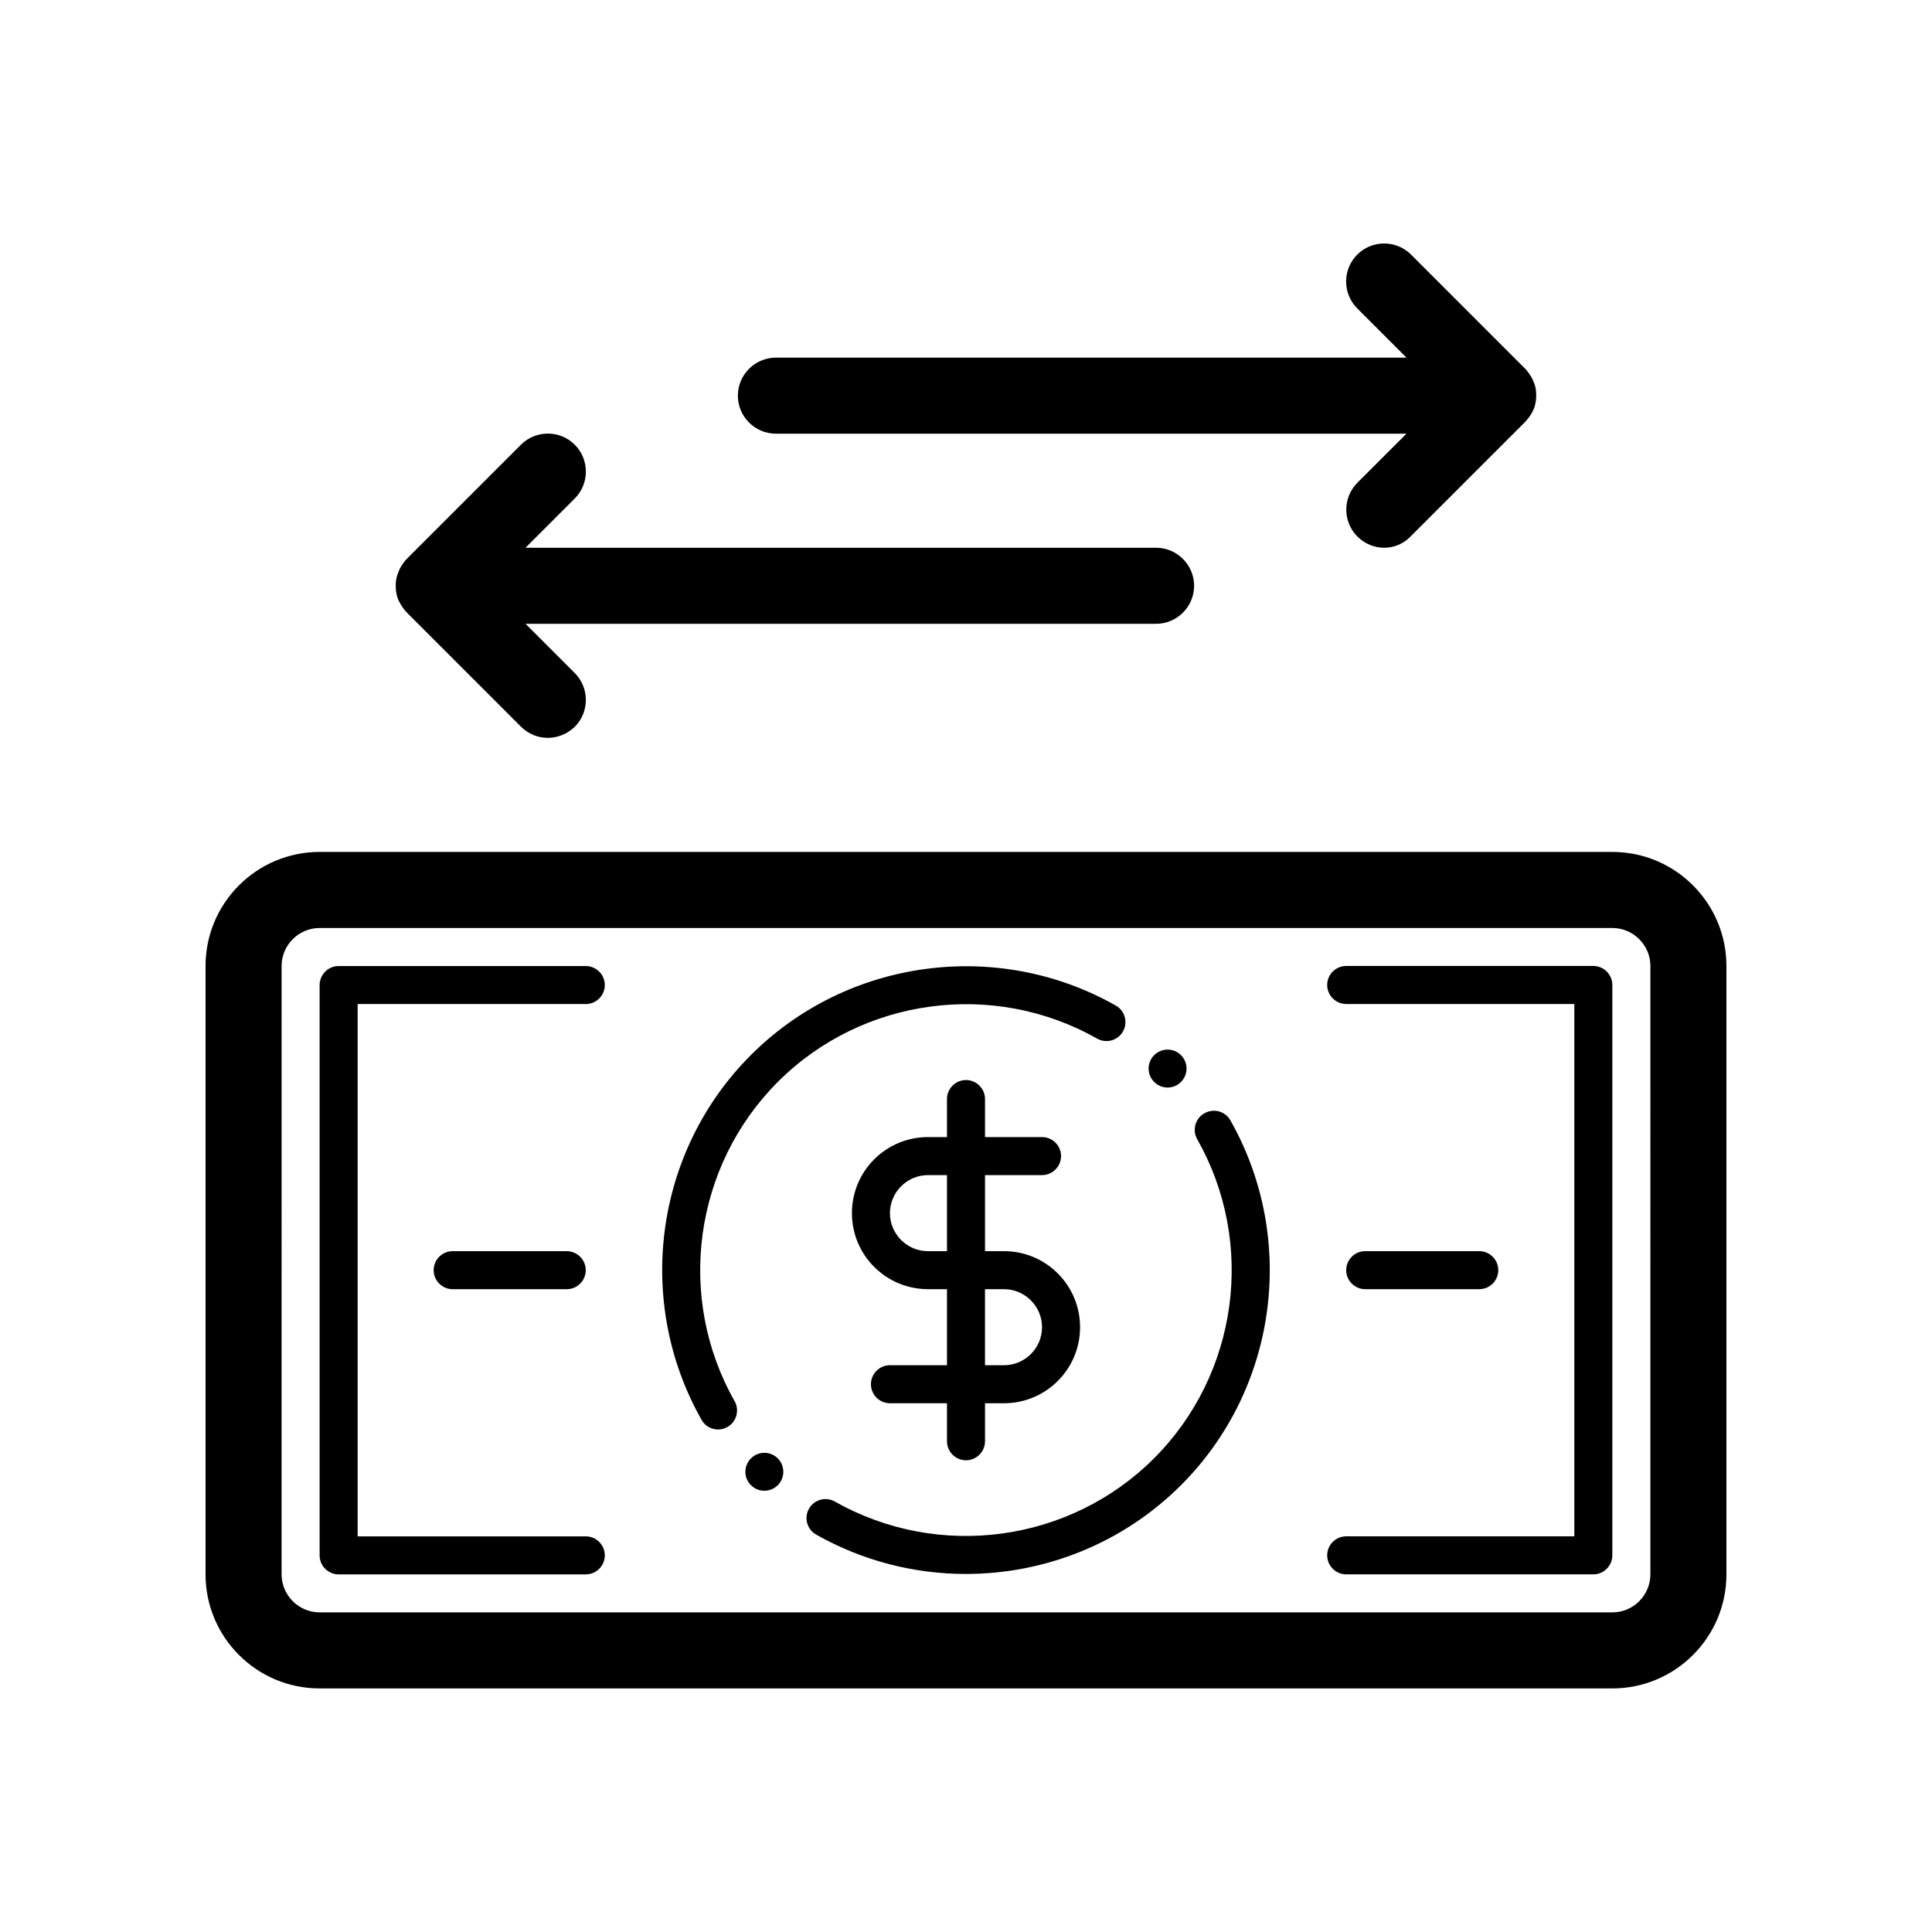
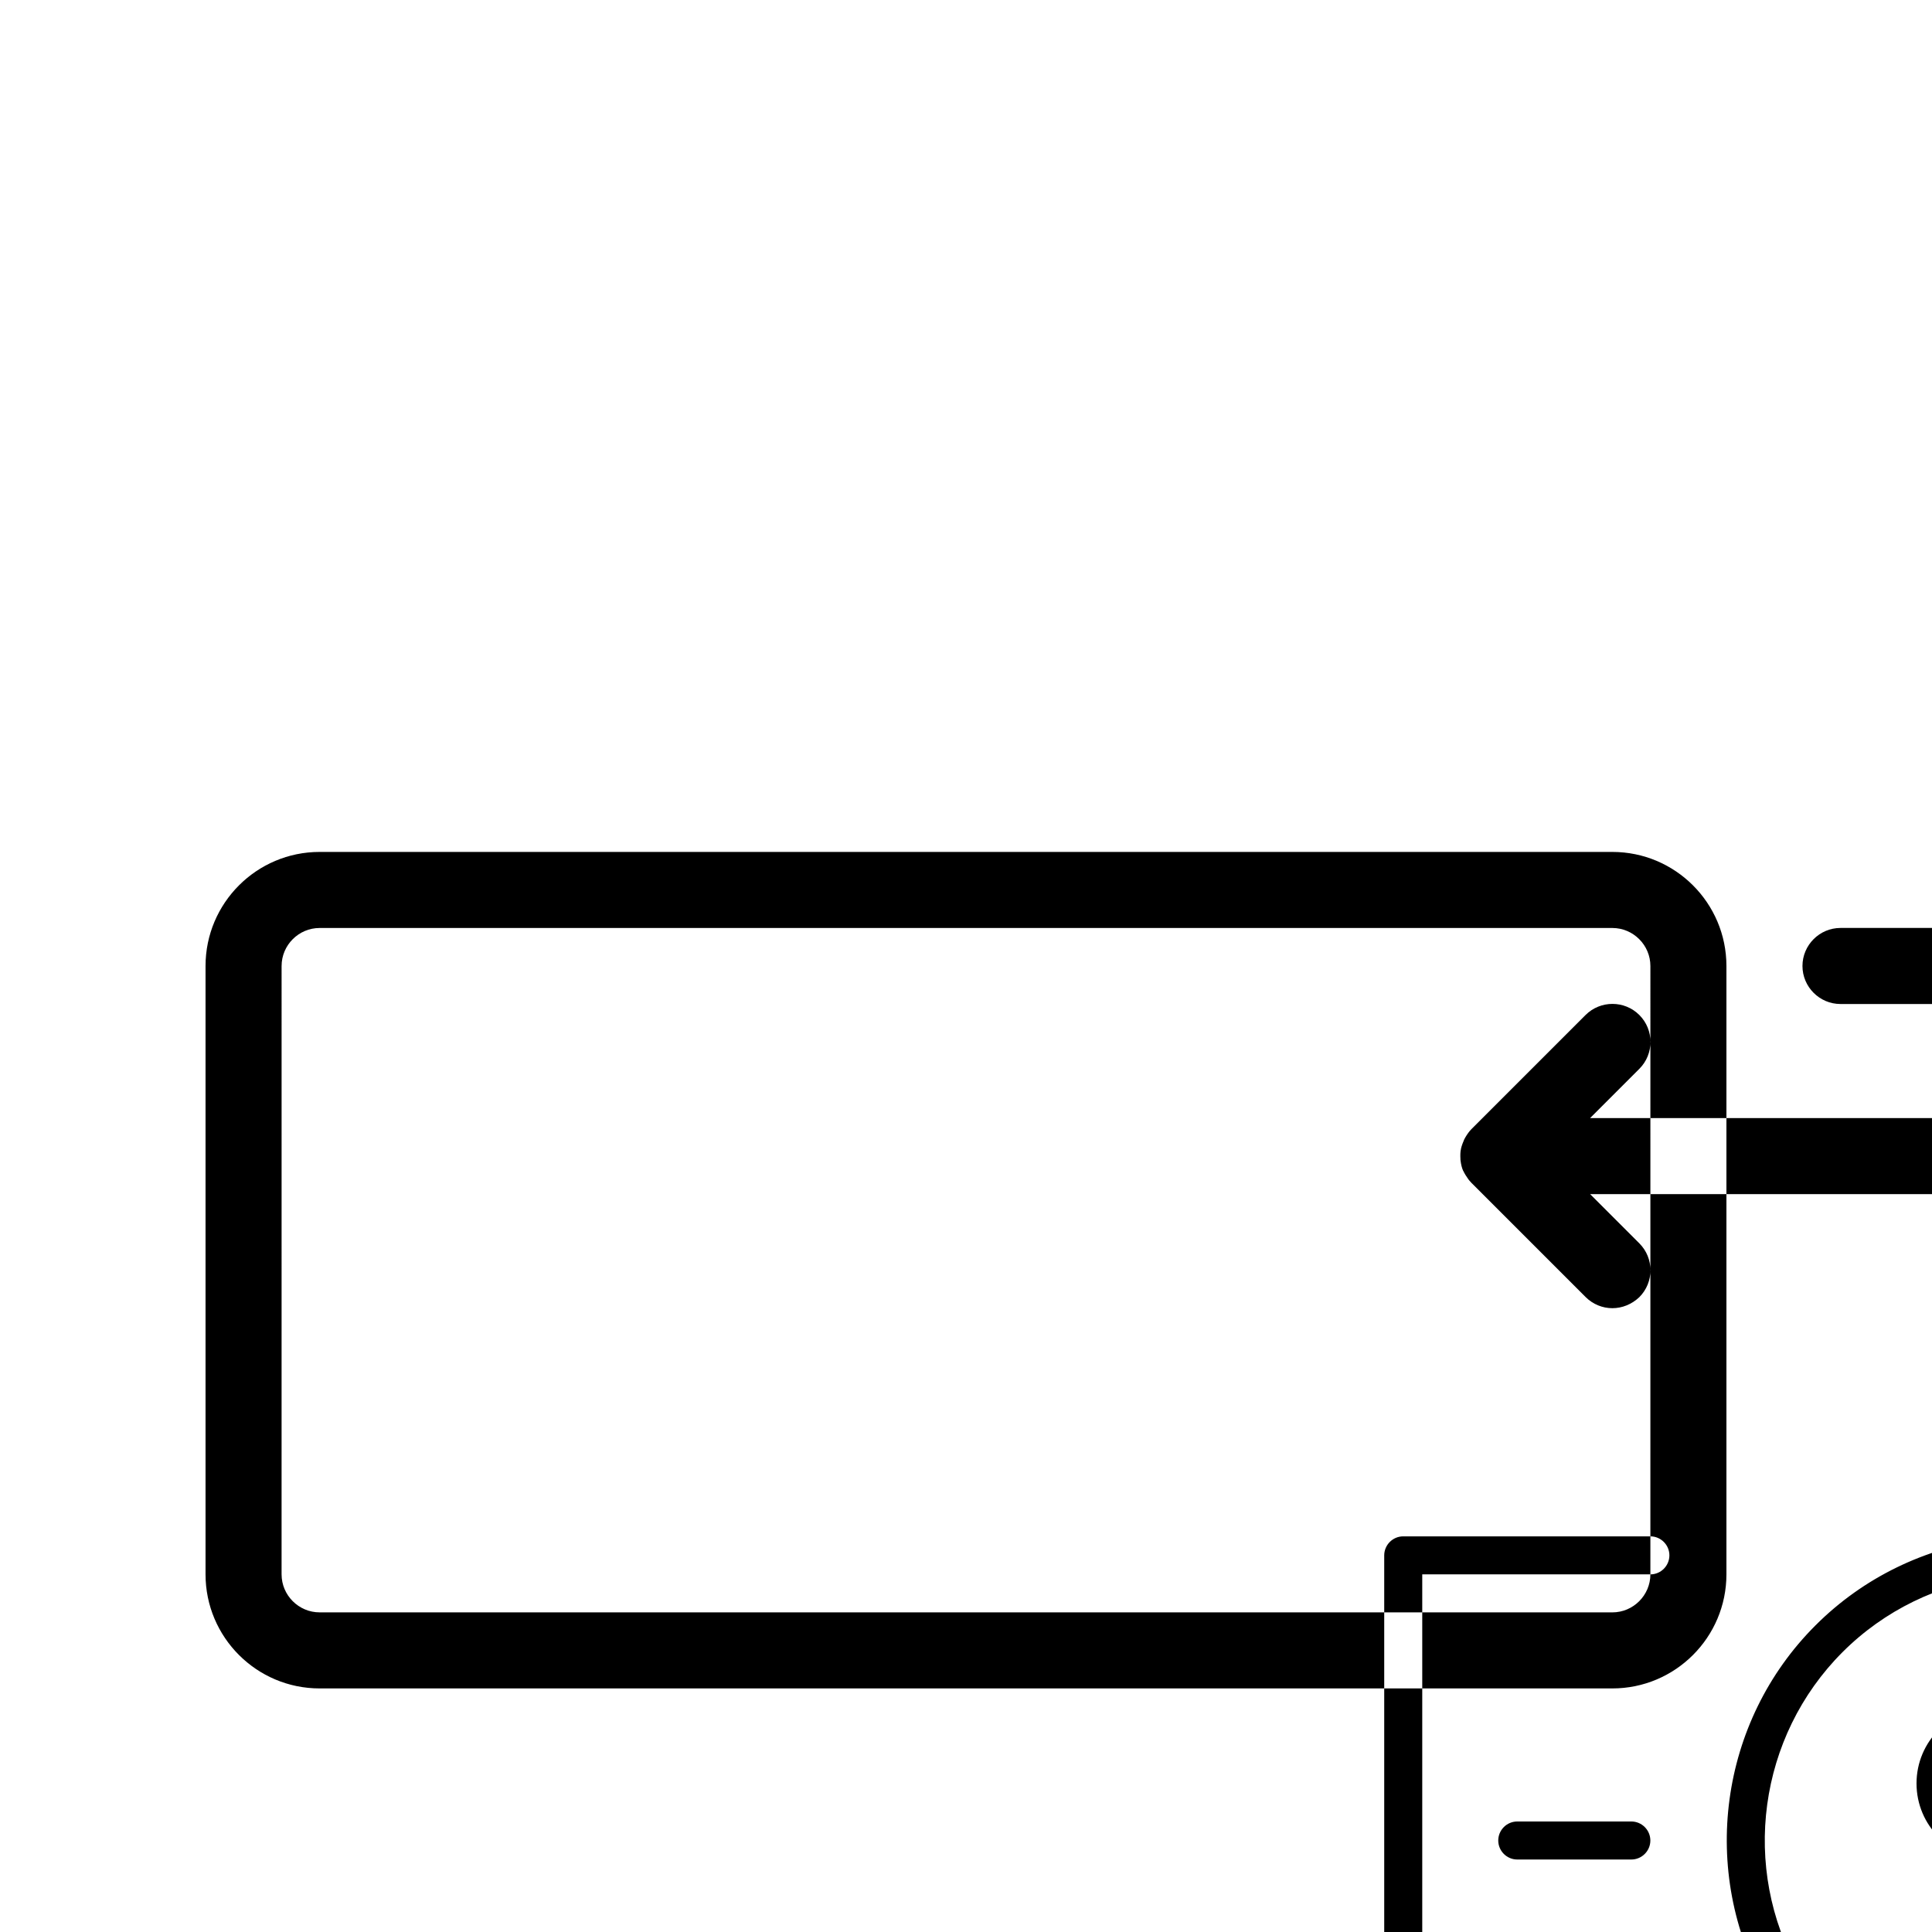
<svg xmlns="http://www.w3.org/2000/svg" fill="#000000" width="800px" height="800px" version="1.1" viewBox="144 144 512 512">
-   <path d="m571.29 369.77h-342.59c-16.676 0-30.23 13.551-30.23 30.23v161.22c0 16.676 13.551 30.23 30.23 30.23h342.59c16.676 0 30.23-13.551 30.23-30.23v-161.22c0-16.676-13.555-30.23-30.23-30.23zm10.078 191.45c0 5.543-4.535 10.078-10.078 10.078l-342.59-0.004c-5.543 0-10.078-4.535-10.078-10.078l0.004-161.21c0-5.543 4.535-10.078 10.078-10.078h342.59c5.543 0 10.078 4.535 10.078 10.078zm-282.13-151.14h-60.457v141.07h60.457c2.769 0 5.039 2.266 5.039 5.039 0 2.769-2.266 5.039-5.039 5.039h-65.496c-2.769 0-5.039-2.266-5.039-5.039v-151.14c0-2.769 2.266-5.039 5.039-5.039h65.496c2.769 0 5.039 2.266 5.039 5.039-0.004 2.773-2.269 5.039-5.039 5.039zm272.05-5.039v151.14c0 2.769-2.266 5.039-5.039 5.039h-65.492c-2.769 0-5.039-2.266-5.039-5.039 0-2.769 2.266-5.039 5.039-5.039h60.457v-141.07h-60.457c-2.769 0-5.039-2.266-5.039-5.039 0-2.769 2.266-5.039 5.039-5.039h65.496c2.769 0.004 5.035 2.269 5.035 5.039zm-171.29 125.95c2.769 0 5.039-2.266 5.039-5.039v-10.078h5.039c11.133 0 20.152-9.02 20.152-20.152s-9.02-20.152-20.152-20.152h-5.039v-20.152h15.113c2.769 0 5.039-2.266 5.039-5.039 0-2.769-2.266-5.039-5.039-5.039h-15.113v-10.078c0-2.769-2.266-5.039-5.039-5.039-2.769 0-5.039 2.266-5.039 5.039v10.078h-5.039c-11.133 0-20.152 9.02-20.152 20.152 0 11.133 9.02 20.152 20.152 20.152h5.039v20.152h-15.113c-2.769 0-5.039 2.266-5.039 5.039 0 2.769 2.266 5.039 5.039 5.039h15.113v10.078c0 2.773 2.266 5.039 5.039 5.039zm-10.078-55.418c-5.543 0-10.078-4.535-10.078-10.078 0-5.543 4.535-10.078 10.078-10.078h5.039v20.152zm15.113 10.074h5.039c5.543 0 10.078 4.535 10.078 10.078 0 5.543-4.535 10.078-10.078 10.078h-5.039zm-66.352 29.676c1.359 2.418 0.504 5.492-1.914 6.852-0.805 0.453-1.664 0.656-2.469 0.656-1.762 0-3.477-0.906-4.383-2.57-17.785-31.438-12.445-71.188 13.098-96.68 25.492-25.492 65.293-30.883 96.68-13.098 2.418 1.359 3.273 4.434 1.914 6.852s-4.434 3.273-6.852 1.914c-27.457-15.566-62.27-10.883-84.59 11.438-22.367 22.367-27.051 57.18-11.484 84.637zm131.39-74.414c17.785 31.438 12.445 71.188-13.098 96.68-15.469 15.469-36.125 23.527-57.031 23.527-13.602 0-27.258-3.426-39.648-10.43-2.418-1.359-3.273-4.434-1.914-6.852s4.434-3.273 6.852-1.914c27.508 15.566 62.27 10.883 84.59-11.438 22.32-22.32 27.055-57.082 11.438-84.59-1.359-2.418-0.504-5.492 1.914-6.852 2.465-1.406 5.539-0.551 6.898 1.867zm-20.203-10.176c-1.965-1.965-1.965-5.141 0-7.106s5.141-1.965 7.106 0c1.965 1.965 1.965 5.141 0 7.106-1.965 1.965-5.141 1.965-7.106 0zm-99.754 99.754c1.965 1.965 1.965 5.141 0 7.106s-5.141 1.965-7.106 0-1.965-5.141 0-7.106c1.969-1.965 5.141-1.965 7.106 0zm-55.922-54.914c2.769 0 5.039 2.266 5.039 5.039 0 2.769-2.266 5.039-5.039 5.039h-30.23c-2.769 0-5.039-2.266-5.039-5.039 0-2.769 2.266-5.039 5.039-5.039zm211.6 10.074c-2.769 0-5.039-2.266-5.039-5.039 0-2.769 2.266-5.039 5.039-5.039h30.23c2.769 0 5.039 2.266 5.039 5.039 0 2.769-2.266 5.039-5.039 5.039zm-166.25-236.79c0-5.543 4.535-10.078 10.078-10.078h167.11l-13.047-13.047c-3.93-3.93-3.93-10.328 0-14.258 3.93-3.93 10.328-3.93 14.258 0l30.23 30.23c0.656 0.656 1.16 1.41 1.613 2.168 0.102 0.203 0.203 0.352 0.301 0.555 0.352 0.754 0.707 1.562 0.855 2.367v0.051c0.152 0.855 0.203 1.715 0.152 2.57 0 0.203-0.051 0.402-0.051 0.605-0.102 0.855-0.301 1.762-0.656 2.57 0 0.051-0.051 0.051-0.051 0.051-0.301 0.754-0.805 1.512-1.309 2.168-0.152 0.203-0.301 0.352-0.453 0.555-0.152 0.152-0.25 0.352-0.402 0.453l-30.23 30.23c-1.969 2.106-4.539 3.113-7.109 3.113-2.57 0-5.141-1.008-7.106-2.973-3.93-3.93-3.93-10.328 0-14.258l13-12.996h-167.11c-5.543 0-10.074-4.535-10.074-10.078zm-89.629 45.949c0.102-0.203 0.203-0.352 0.301-0.555 0.453-0.754 0.957-1.512 1.613-2.168l30.23-30.23c3.93-3.93 10.328-3.93 14.258 0 3.93 3.93 3.93 10.328 0 14.258l-13.051 13.051h167.11c5.543 0 10.078 4.535 10.078 10.078s-4.535 10.078-10.078 10.078l-167.11-0.004 13.047 13.047c3.93 3.93 3.93 10.328 0 14.258-2.012 1.918-4.582 2.926-7.152 2.926-2.57 0-5.141-1.008-7.106-2.973l-30.23-30.23c-0.152-0.152-0.25-0.301-0.402-0.453-0.152-0.152-0.301-0.352-0.453-0.555-0.504-0.707-0.957-1.41-1.309-2.168 0-0.051-0.051-0.051-0.051-0.051-0.352-0.805-0.555-1.715-0.656-2.57-0.051-0.203-0.051-0.402-0.051-0.605-0.047-0.902-0.047-1.809 0.156-2.664v-0.051c0.199-0.809 0.504-1.613 0.855-2.418z" />
+   <path d="m571.29 369.77h-342.59c-16.676 0-30.23 13.551-30.23 30.23v161.22c0 16.676 13.551 30.23 30.23 30.23h342.59c16.676 0 30.23-13.551 30.23-30.23v-161.22c0-16.676-13.555-30.23-30.23-30.23zm10.078 191.45c0 5.543-4.535 10.078-10.078 10.078l-342.59-0.004c-5.543 0-10.078-4.535-10.078-10.078l0.004-161.21c0-5.543 4.535-10.078 10.078-10.078h342.59c5.543 0 10.078 4.535 10.078 10.078zh-60.457v141.07h60.457c2.769 0 5.039 2.266 5.039 5.039 0 2.769-2.266 5.039-5.039 5.039h-65.496c-2.769 0-5.039-2.266-5.039-5.039v-151.14c0-2.769 2.266-5.039 5.039-5.039h65.496c2.769 0 5.039 2.266 5.039 5.039-0.004 2.773-2.269 5.039-5.039 5.039zm272.05-5.039v151.14c0 2.769-2.266 5.039-5.039 5.039h-65.492c-2.769 0-5.039-2.266-5.039-5.039 0-2.769 2.266-5.039 5.039-5.039h60.457v-141.07h-60.457c-2.769 0-5.039-2.266-5.039-5.039 0-2.769 2.266-5.039 5.039-5.039h65.496c2.769 0.004 5.035 2.269 5.035 5.039zm-171.29 125.95c2.769 0 5.039-2.266 5.039-5.039v-10.078h5.039c11.133 0 20.152-9.02 20.152-20.152s-9.02-20.152-20.152-20.152h-5.039v-20.152h15.113c2.769 0 5.039-2.266 5.039-5.039 0-2.769-2.266-5.039-5.039-5.039h-15.113v-10.078c0-2.769-2.266-5.039-5.039-5.039-2.769 0-5.039 2.266-5.039 5.039v10.078h-5.039c-11.133 0-20.152 9.02-20.152 20.152 0 11.133 9.02 20.152 20.152 20.152h5.039v20.152h-15.113c-2.769 0-5.039 2.266-5.039 5.039 0 2.769 2.266 5.039 5.039 5.039h15.113v10.078c0 2.773 2.266 5.039 5.039 5.039zm-10.078-55.418c-5.543 0-10.078-4.535-10.078-10.078 0-5.543 4.535-10.078 10.078-10.078h5.039v20.152zm15.113 10.074h5.039c5.543 0 10.078 4.535 10.078 10.078 0 5.543-4.535 10.078-10.078 10.078h-5.039zm-66.352 29.676c1.359 2.418 0.504 5.492-1.914 6.852-0.805 0.453-1.664 0.656-2.469 0.656-1.762 0-3.477-0.906-4.383-2.57-17.785-31.438-12.445-71.188 13.098-96.68 25.492-25.492 65.293-30.883 96.68-13.098 2.418 1.359 3.273 4.434 1.914 6.852s-4.434 3.273-6.852 1.914c-27.457-15.566-62.27-10.883-84.59 11.438-22.367 22.367-27.051 57.18-11.484 84.637zm131.39-74.414c17.785 31.438 12.445 71.188-13.098 96.68-15.469 15.469-36.125 23.527-57.031 23.527-13.602 0-27.258-3.426-39.648-10.43-2.418-1.359-3.273-4.434-1.914-6.852s4.434-3.273 6.852-1.914c27.508 15.566 62.27 10.883 84.59-11.438 22.32-22.32 27.055-57.082 11.438-84.59-1.359-2.418-0.504-5.492 1.914-6.852 2.465-1.406 5.539-0.551 6.898 1.867zm-20.203-10.176c-1.965-1.965-1.965-5.141 0-7.106s5.141-1.965 7.106 0c1.965 1.965 1.965 5.141 0 7.106-1.965 1.965-5.141 1.965-7.106 0zm-99.754 99.754c1.965 1.965 1.965 5.141 0 7.106s-5.141 1.965-7.106 0-1.965-5.141 0-7.106c1.969-1.965 5.141-1.965 7.106 0zm-55.922-54.914c2.769 0 5.039 2.266 5.039 5.039 0 2.769-2.266 5.039-5.039 5.039h-30.23c-2.769 0-5.039-2.266-5.039-5.039 0-2.769 2.266-5.039 5.039-5.039zm211.6 10.074c-2.769 0-5.039-2.266-5.039-5.039 0-2.769 2.266-5.039 5.039-5.039h30.23c2.769 0 5.039 2.266 5.039 5.039 0 2.769-2.266 5.039-5.039 5.039zm-166.25-236.79c0-5.543 4.535-10.078 10.078-10.078h167.11l-13.047-13.047c-3.93-3.93-3.93-10.328 0-14.258 3.93-3.93 10.328-3.93 14.258 0l30.23 30.23c0.656 0.656 1.16 1.41 1.613 2.168 0.102 0.203 0.203 0.352 0.301 0.555 0.352 0.754 0.707 1.562 0.855 2.367v0.051c0.152 0.855 0.203 1.715 0.152 2.57 0 0.203-0.051 0.402-0.051 0.605-0.102 0.855-0.301 1.762-0.656 2.57 0 0.051-0.051 0.051-0.051 0.051-0.301 0.754-0.805 1.512-1.309 2.168-0.152 0.203-0.301 0.352-0.453 0.555-0.152 0.152-0.25 0.352-0.402 0.453l-30.23 30.23c-1.969 2.106-4.539 3.113-7.109 3.113-2.57 0-5.141-1.008-7.106-2.973-3.93-3.93-3.93-10.328 0-14.258l13-12.996h-167.11c-5.543 0-10.074-4.535-10.074-10.078zm-89.629 45.949c0.102-0.203 0.203-0.352 0.301-0.555 0.453-0.754 0.957-1.512 1.613-2.168l30.23-30.23c3.93-3.93 10.328-3.93 14.258 0 3.93 3.93 3.93 10.328 0 14.258l-13.051 13.051h167.11c5.543 0 10.078 4.535 10.078 10.078s-4.535 10.078-10.078 10.078l-167.11-0.004 13.047 13.047c3.93 3.93 3.93 10.328 0 14.258-2.012 1.918-4.582 2.926-7.152 2.926-2.57 0-5.141-1.008-7.106-2.973l-30.23-30.23c-0.152-0.152-0.25-0.301-0.402-0.453-0.152-0.152-0.301-0.352-0.453-0.555-0.504-0.707-0.957-1.41-1.309-2.168 0-0.051-0.051-0.051-0.051-0.051-0.352-0.805-0.555-1.715-0.656-2.57-0.051-0.203-0.051-0.402-0.051-0.605-0.047-0.902-0.047-1.809 0.156-2.664v-0.051c0.199-0.809 0.504-1.613 0.855-2.418z" />
</svg>